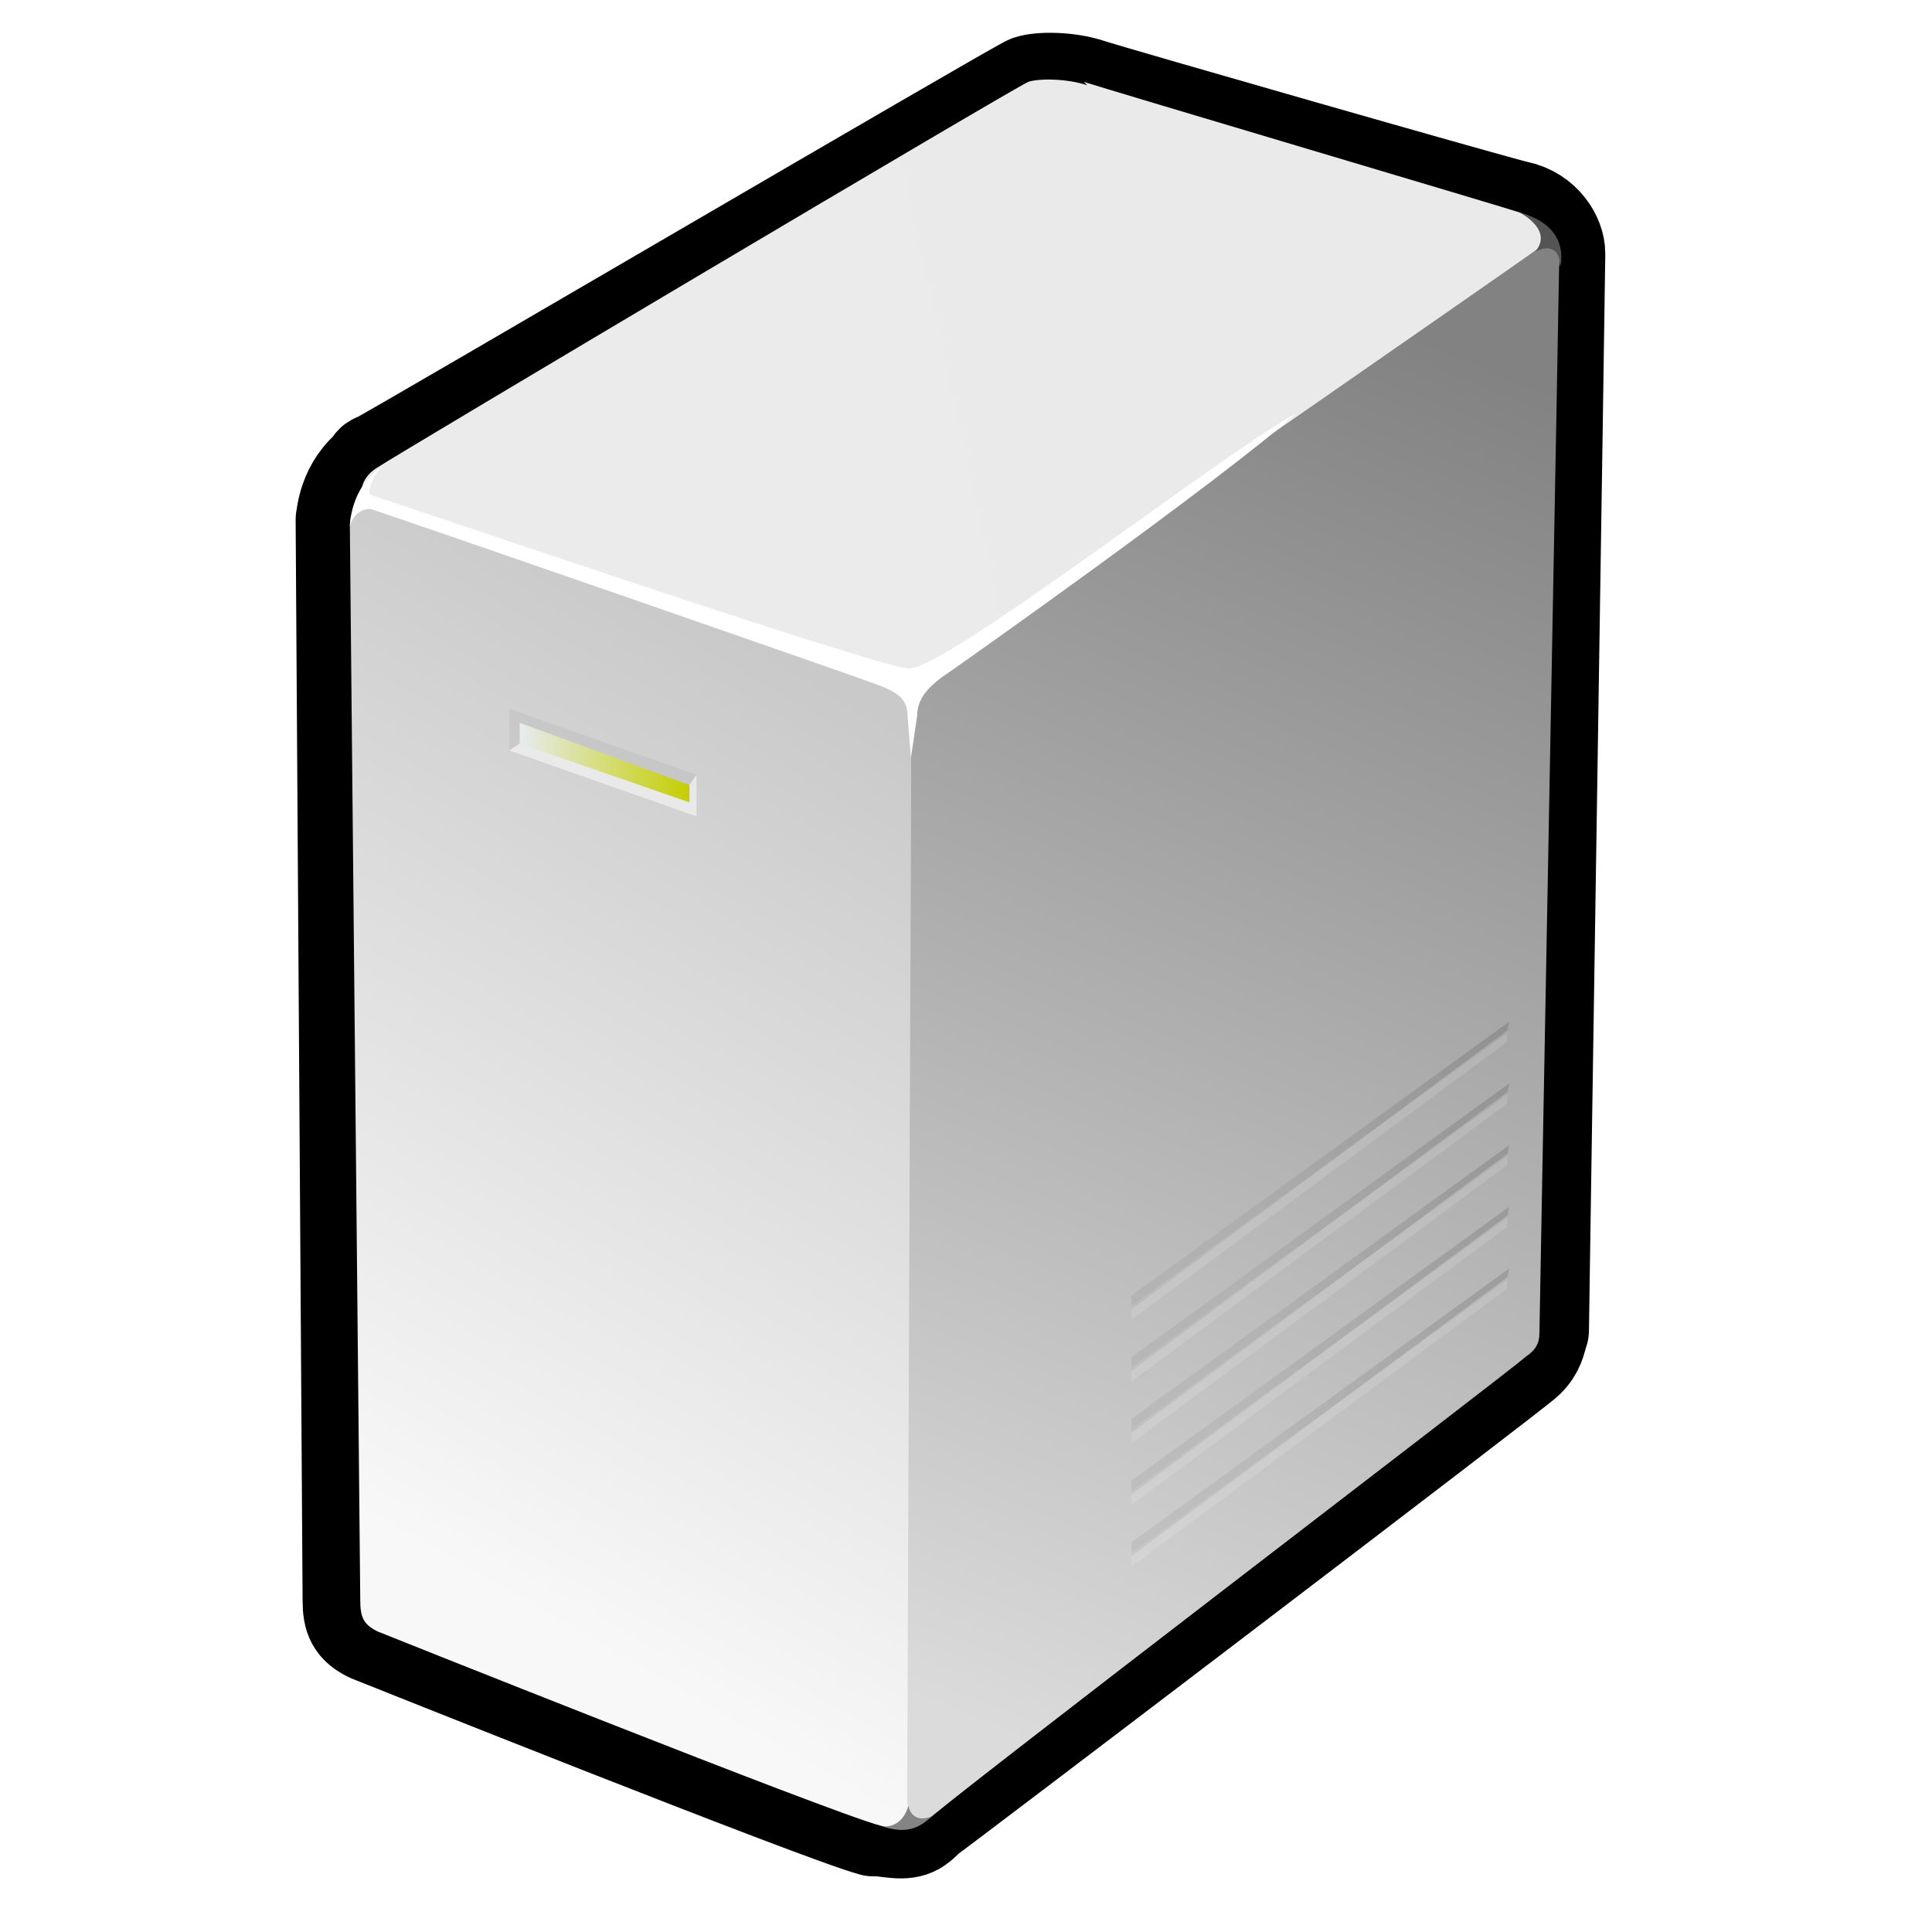
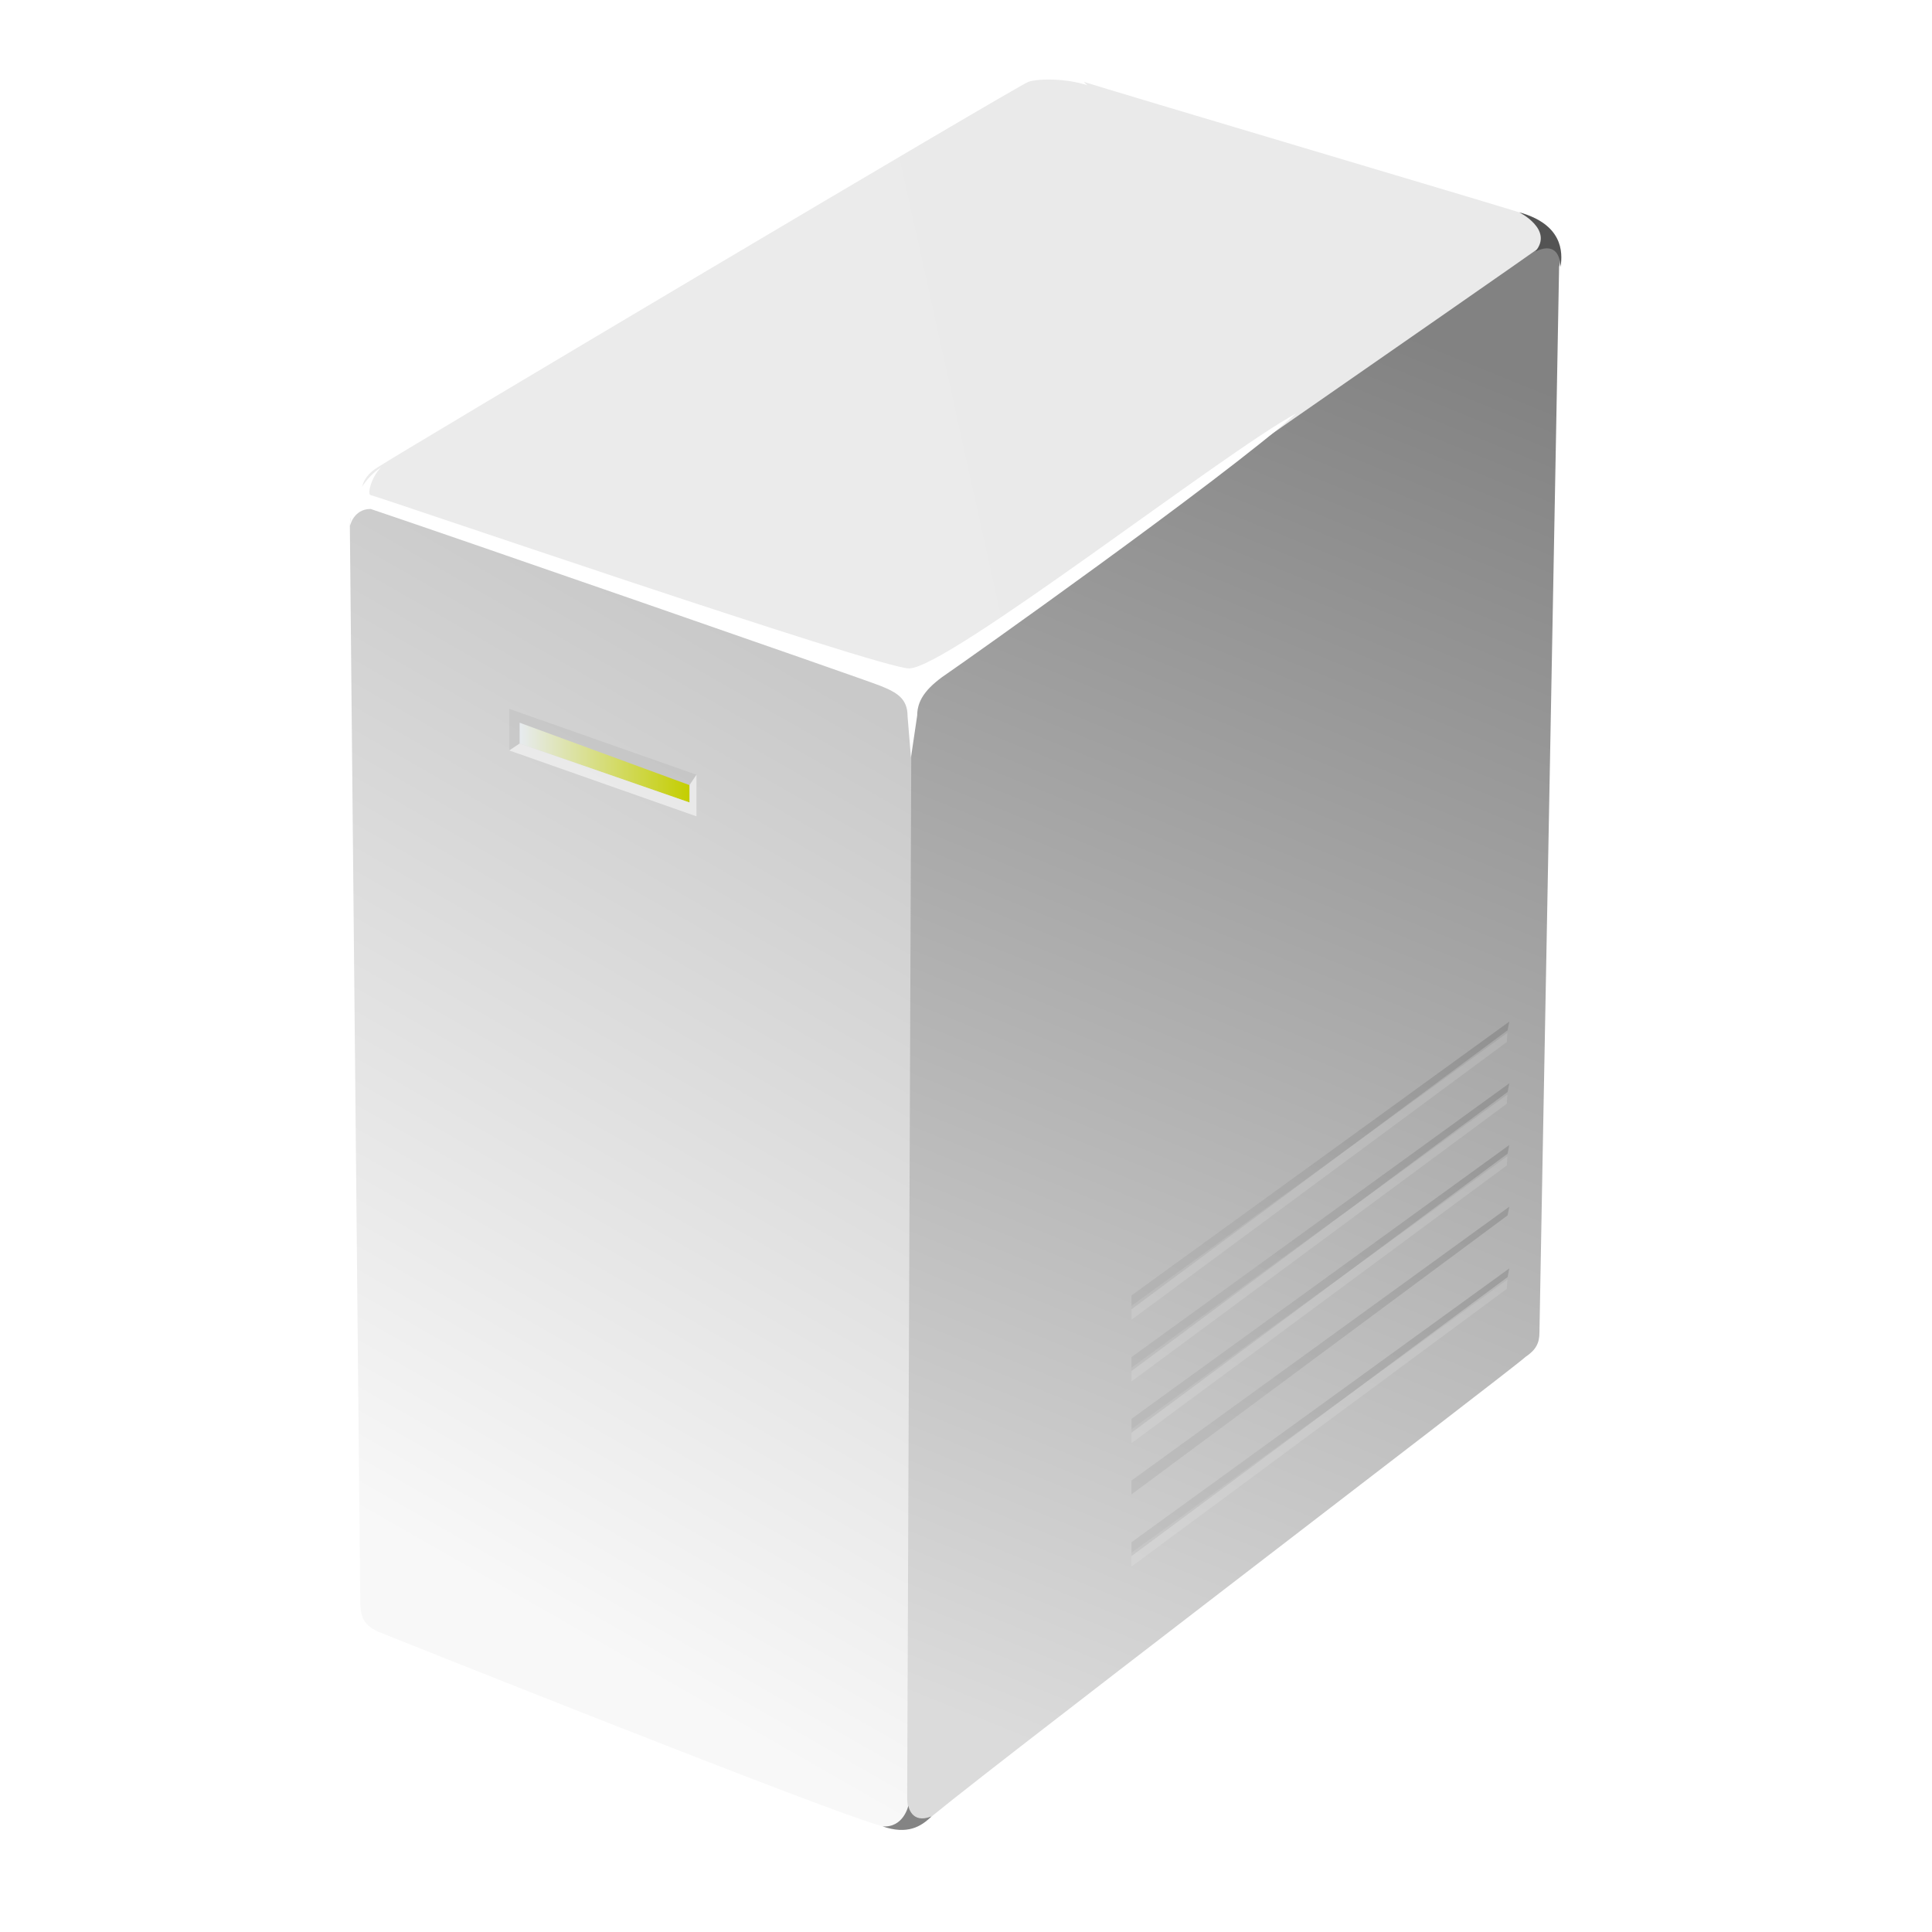
<svg xmlns="http://www.w3.org/2000/svg" height="48" width="48" version="1.1">
  <defs>
    <filter id="filter41170" height="1" width="1" color-interpolation-filters="sRGB" y="0" x="0">
      <feColorMatrix values="1" type="saturate" result="fbSourceGraphic" />
      <feColorMatrix result="fbSourceGraphic" values="-1 0 0 0 1 0 -1 0 0 1 0 0 -1 0 1 0 0 0 1 0 " in="fbSourceGraphic" />
      <feColorMatrix values="0 0 0 -1 0 0 0 0 -1 0 0 0 0 -1 0 0 0 0 1 0" result="fbSourceGraphicAlpha" in="fbSourceGraphic" />
      <feColorMatrix values="1" in="fbSourceGraphic" type="saturate" result="fbSourceGraphic" />
      <feColorMatrix values="-1 0 0 0 1 0 -1 0 0 1 0 0 -1 0 1 0 0 0 1 0 " in="fbSourceGraphic" />
    </filter>
    <linearGradient id="linearGradient44294" y2="19.303" gradientUnits="userSpaceOnUse" x2="43.07" gradientTransform="matrix(0.997,0.077,-0.077,0.997,19.516,25.179)" y1="27.542" x1="15.985">
      <stop stop-color="#EBEBEB" offset="0" />
      <stop stop-color="#EAEAEA" offset="1" />
    </linearGradient>
    <linearGradient id="linearGradient44296" y2="33.207" gradientUnits="userSpaceOnUse" x2="27.986" gradientTransform="matrix(0.997,0.077,-0.077,0.997,19.516,25.179)" y1="58.057" x1="16.203">
      <stop stop-color="#F8F8F8" offset="0" />
      <stop stop-color="#C9C9C9" offset="1" />
    </linearGradient>
    <linearGradient id="linearGradient44298" y2="21.949" gradientUnits="userSpaceOnUse" x2="45.293" gradientTransform="matrix(0.997,0.077,-0.077,0.997,19.516,25.179)" y1="61.979" x1="32.599">
      <stop stop-color="#dbdbdb" offset="0" />
      <stop stop-color="#828282" offset="1" />
    </linearGradient>
    <linearGradient id="linearGradient44300" y2="31.015" gradientUnits="userSpaceOnUse" x2="32.954" gradientTransform="translate(-48.715,47.884)" y1="24.493" x1="36.438">
      <stop stop-color="#FFF" offset="0" />
      <stop stop-color="#FFF" offset="1" />
    </linearGradient>
    <linearGradient id="linearGradient44302" y2="30.708" gradientUnits="userSpaceOnUse" x2="32.954" gradientTransform="translate(-48.715,47.884)" y1="24.185" x1="36.439">
      <stop stop-color="#000" offset="0" />
      <stop stop-color="#6A6A6A" offset="1" />
    </linearGradient>
    <linearGradient id="linearGradient44304" y2="32.287" gradientUnits="userSpaceOnUse" x2="26.002" gradientTransform="translate(12.487,33.427)" y1="32.287" x1="21.11">
      <stop stop-color="#e7ebef" offset="0" />
      <stop stop-color="#c4ce00" offset="1" />
    </linearGradient>
    <filter id="filter52861" height="1" width="1" color-interpolation-filters="sRGB" y="0" x="0">
      <feColorMatrix result="result2" type="saturate" values="1" in="SourceGraphic" />
      <feFlood result="result1" flood-opacity="1" flood-color="rgb(254,102,0)" />
      <feBlend result="result3" in="result1" in2="result2" mode="multiply" />
      <feComposite operator="in" in2="SourceGraphic" result="result4" />
    </filter>
  </defs>
  <g fill-rule="nonzero" transform="translate(-143.749,-232.347)">
    <g transform="matrix(2.125,0,0,2.125,404.978,429.042)" filter="url(#filter52861)" fill="#FFF" />
    <g transform="matrix(0.146,0,0,0.146,47.32,175.068)">
      <g transform="matrix(5.899,0,0,5.899,543.551,156.363)">
-         <path stroke-linejoin="round" d="M63.564,46.098c-0.5-0.103-11.734-3.323-12.334-3.523s-1.4-0.2-1.7-0.1-18.217,10.607-18.817,10.907c-0.1,0-0.1,0.1-0.2,0.2-0.7,0.6-0.7,1.5-0.7,1.5v-0.1,0.1l0.2,31.081c0,0.5,0.1,0.7,0.5,0.9,0,0,13,5.2,14.5,5.6h0.2c0.7,0.1,0.9,0.1,1.2-0.2l0.1-0.1c0.3-0.2,16.981-12.886,17.281-13.186s0.3-0.5,0.4-0.8c0-0.3,0.47-30.579,0.47-30.979v-0.1c0-0.4-0.354-1.046-1.1-1.2zm-17.651,46.165v0.1-0.1zm17.351-44.665c0.4-0.3,0.6-0.5,0.6-0.5s-0.3,0.2-0.7,0.5c-0.7,0.5-1.6,1.1-2.6,1.9,1.7-1.2,3.2-2.2,3.6-2.5-0.1,0.1-0.4,0.3-0.9,0.6z" stroke="#000" stroke-linecap="round" stroke-miterlimit="4" stroke-width="2.927" fill="#000" />
        <path d="m51.188,42.46c-0.6-0.2-1.4-0.2-1.7-0.1s-18.175,10.722-18.775,11.122c-0.5,0.3-0.7,0.9,0,1.2,0.7,0.2,13.8,4.5,14.3,4.6,0.6,0.2,1.5,0.2,1.8-0.1,0.3-0.2,17.247-11.786,17.547-12.086s-0.295-0.832-0.716-0.972c-0.479-0.16-11.957-3.563-12.557-3.763l0.1,0.1z" fill="url(#linearGradient44294)" />
        <path d="m29.913,55.182c0-0.5,0.3-0.8,0.7-0.7,0.3,0.1,14.4,4.7,14.9,5.1,0.5,0.3,0.8,0.5,0.8,0.9s-0.2,31.181-0.2,31.581-0.3,0.8-0.9,0.6c-1.5-0.4-14.5-5.6-14.5-5.6-0.4-0.2-0.5-0.4-0.5-0.9l-0.3-30.981z" fill="url(#linearGradient44296)" />
        <path d="m46.613,92.463c-0.3,0.2-0.623-0.033-0.623-0.599,0-0.5,0.123-31.082,0.123-31.482s0.2-0.8,0.5-1,17.283-11.985,17.683-12.285,0.6,0.3,0.5,0.6c0,0.3-0.567,30.444-0.567,30.744s-0.1,0.5-0.4,0.7c-0.3,0.3-17.116,13.122-17.316,13.422l0.1-0.1z" fill="url(#linearGradient44298)" />
        <path d="m30.513,54.282c-0.1,0,0-0.5,0.3-0.8-0.9,0.6-0.9,1.7-0.9,1.7s0.1-0.5,0.6-0.5c1.8,0.6,14.2,4.9,14.7,5.1s0.788,0.38,0.788,0.88l0.098,1.193,0.18-1.215c0-0.5,0.333-0.858,0.933-1.258,0.3-0.2,7.857-5.544,9.992-7.45-2.028,1.08-10.055,7.35-11.159,7.35-0.851,0-15.433-5-15.533-5z" fill="#FFF" />
        <path fill="#FFF" d="m56.013,52.782c0.5-0.4,0.9-0.6,0.9-0.6s-0.3,0.2-0.9,0.6z" />
        <path d="m46.69,92.398c-0.3,0.3-0.699,0.532-1.41,0.288,0.61,0.044,0.744-0.599,0.744-0.599s0.078,0.543,0.666,0.311z" fill="#848484" />
        <path d="m64.11,47.256c0.501-0.241,0.712,0.02,0.727,0.448,0.072-0.441,0.057-1.234-1.193-1.581,0,0,1.003,0.497,0.466,1.132z" fill="#545454" />
      </g>
      <g transform="matrix(5.899,0,0,5.899,972.847,168.904)">
-         <path opacity="0.13" d="m-9.469,73.008-10.845,7.877,0,0.4,10.827-8.012,0.018-0.265z" fill="url(#linearGradient44300)" />
        <path opacity="0.13" d="m-9.415,72.684-10.9,7.9,0,0.4,10.851-8.05,0.049-0.25z" fill="url(#linearGradient44302)" />
      </g>
      <path d="m33.587,64.527,0,0.6,4.9,1.7,0-0.5-4.9-1.8,0,0z" transform="matrix(5.899,0,0,5.899,550.771,134.662)" filter="url(#filter41170)" fill="url(#linearGradient44304)" />
      <path opacity="0.22" d="m33.587,65.127-0.3,0.2,0-1.2,5.4,1.9-0.2,0.3-4.9-1.8,0,0.6z" transform="matrix(5.899,0,0,5.899,550.771,134.662)" filter="url(#filter41170)" fill="#000" />
      <path opacity="0.72" d="m38.687,67.227,0-1.2-0.2,0.3,0,0.5-4.9-1.7-0.3,0.2,5.4,1.9,0,0z" transform="matrix(5.899,0,0,5.899,550.771,134.662)" filter="url(#filter41170)" fill="#FFF" />
      <g transform="matrix(5.899,0,0,5.899,972.847,158.404)">
        <path opacity="0.13" d="m-9.469,73.008-10.845,7.877,0,0.4,10.827-8.012,0.018-0.265z" fill="url(#linearGradient44300)" />
        <path opacity="0.13" d="m-9.415,72.684-10.9,7.9,0,0.4,10.851-8.05,0.049-0.25z" fill="url(#linearGradient44302)" />
      </g>
      <g transform="matrix(5.899,0,0,5.899,972.847,147.904)">
        <path opacity="0.13" d="m-9.469,73.008-10.845,7.877,0,0.4,10.827-8.012,0.018-0.265z" fill="url(#linearGradient44300)" />
        <path opacity="0.13" d="m-9.415,72.684-10.9,7.9,0,0.4,10.851-8.05,0.049-0.25z" fill="url(#linearGradient44302)" />
      </g>
      <g transform="matrix(5.899,0,0,5.899,972.847,137.404)">
        <path opacity="0.13" d="m-9.469,73.008-10.845,7.877,0,0.4,10.827-8.012,0.018-0.265z" fill="url(#linearGradient44300)" />
        <path opacity="0.13" d="m-9.415,72.684-10.9,7.9,0,0.4,10.851-8.05,0.049-0.25z" fill="url(#linearGradient44302)" />
      </g>
      <g transform="matrix(5.899,0,0,5.899,972.847,179.404)">
        <path opacity="0.13" d="m-9.469,73.008-10.845,7.877,0,0.4,10.827-8.012,0.018-0.265z" fill="url(#linearGradient44300)" />
        <path opacity="0.13" d="m-9.415,72.684-10.9,7.9,0,0.4,10.851-8.05,0.049-0.25z" fill="url(#linearGradient44302)" />
      </g>
    </g>
  </g>
</svg>